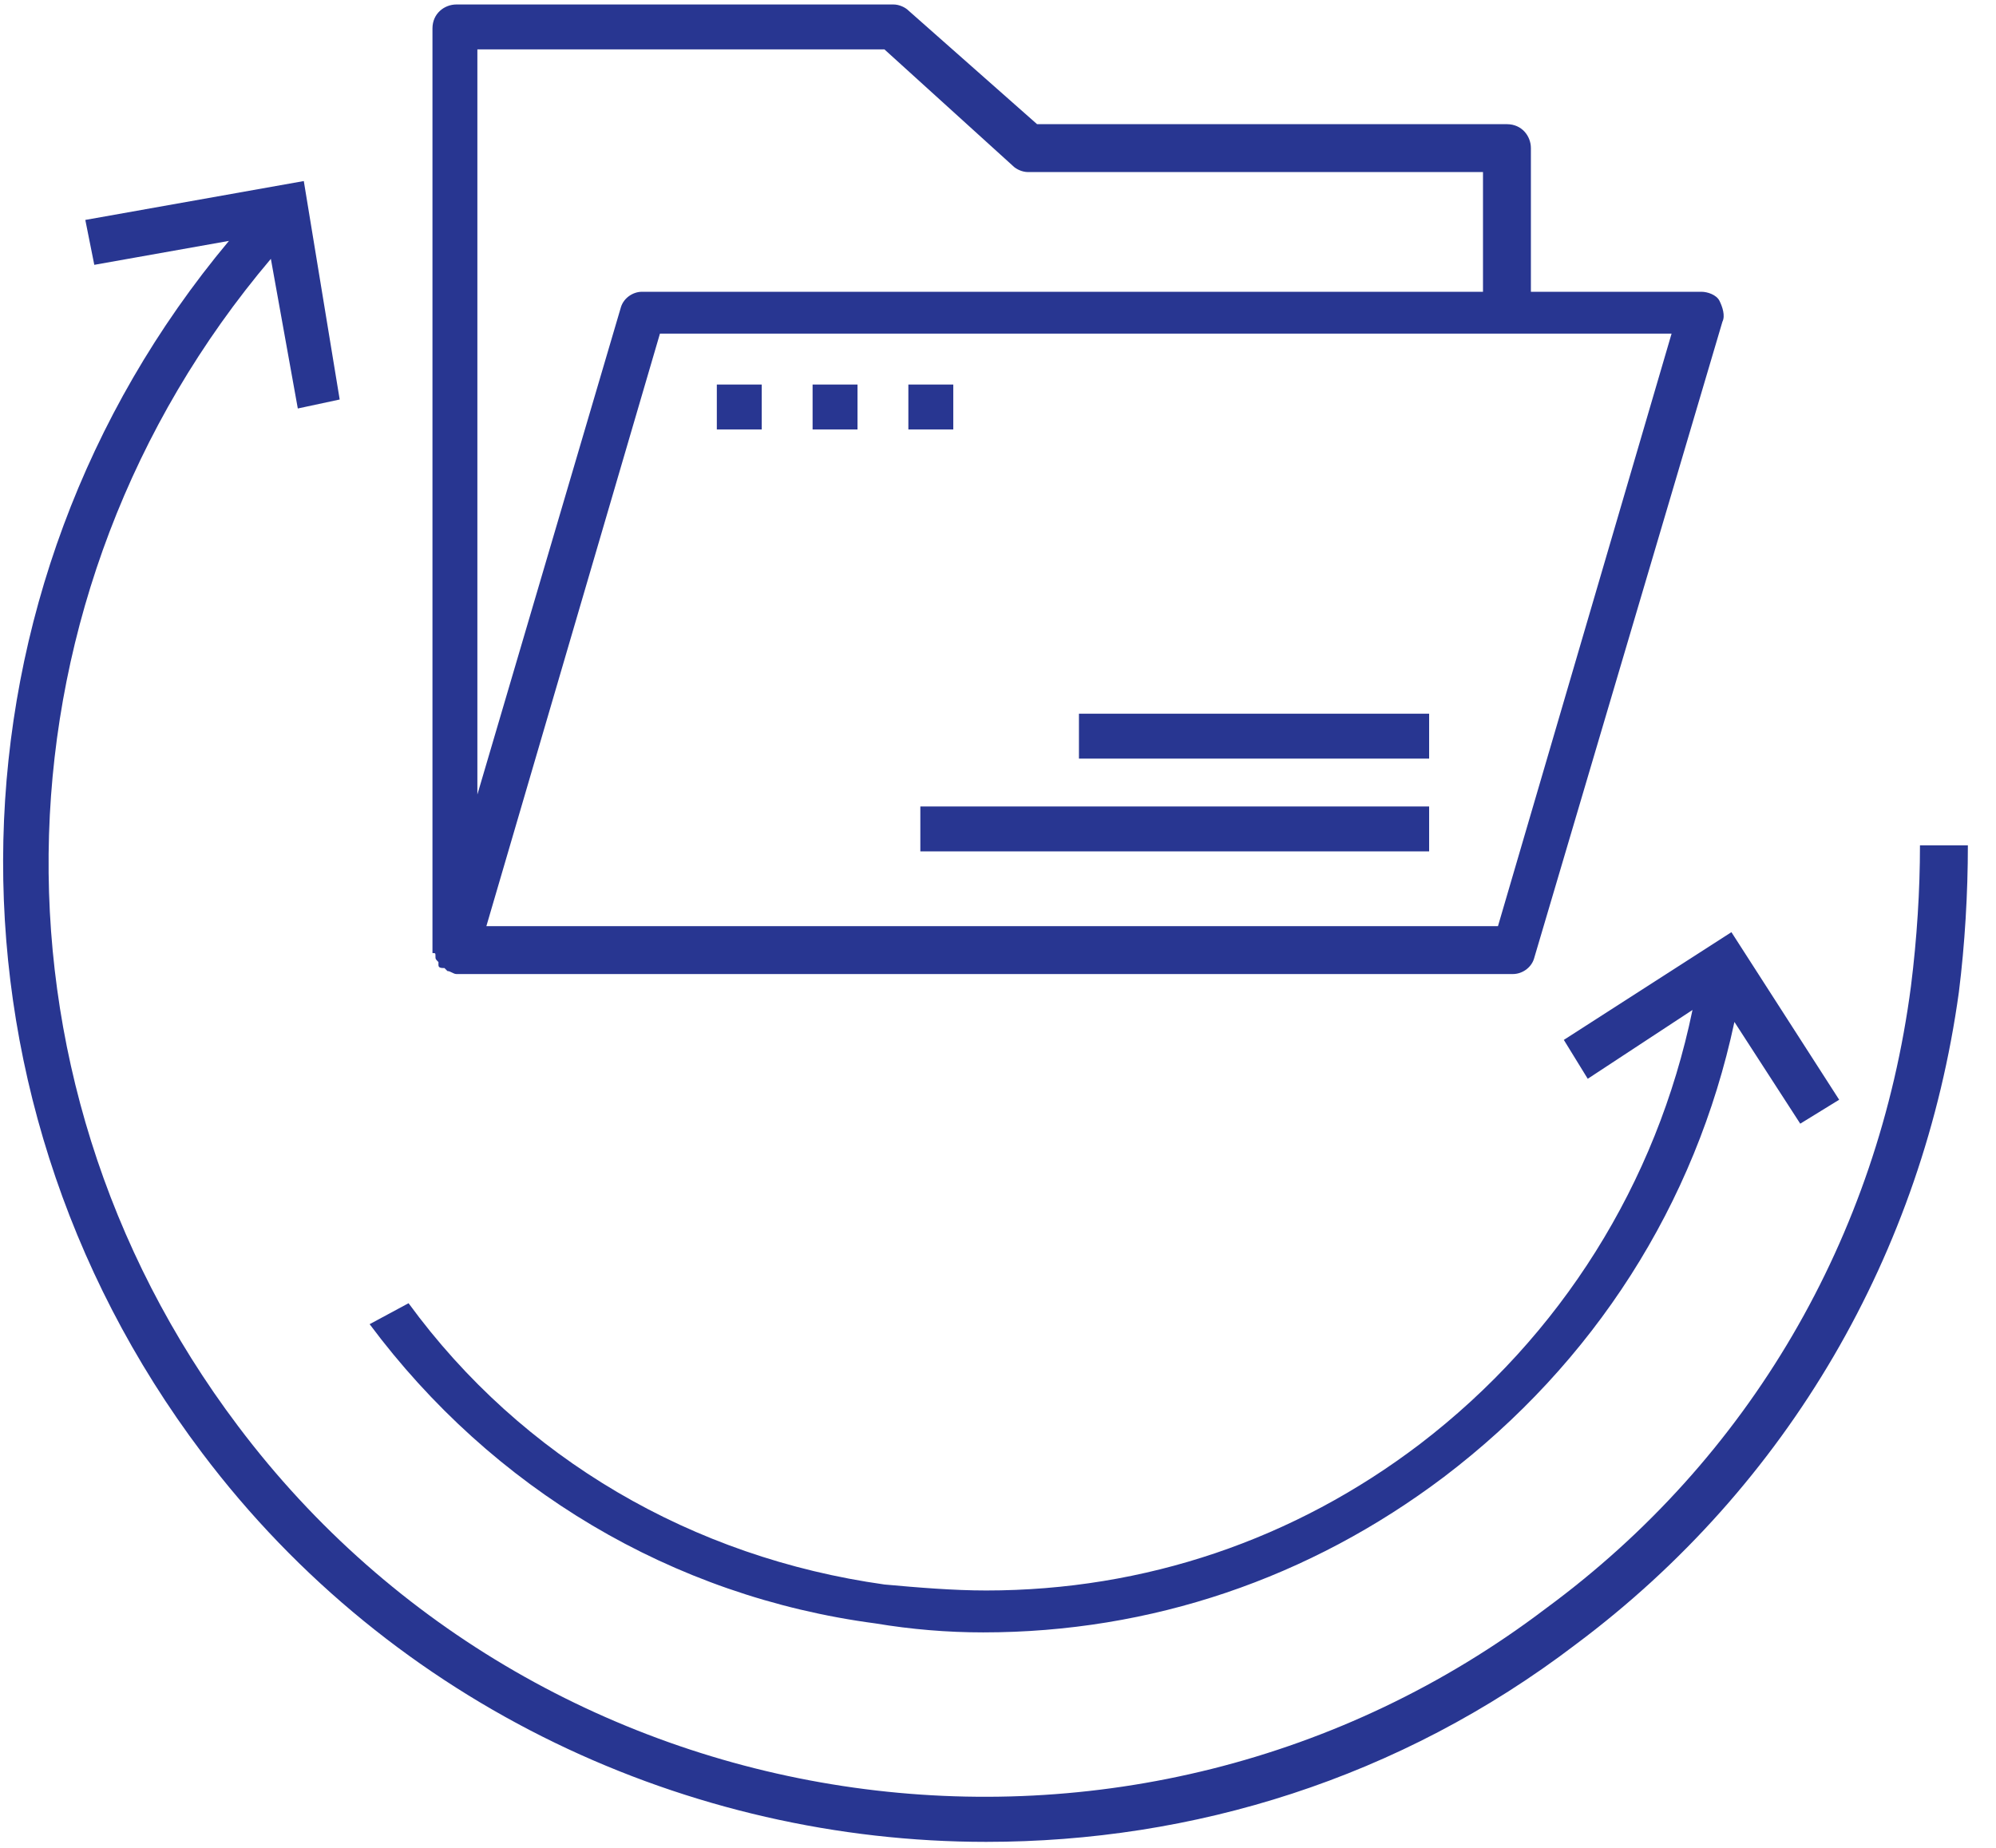
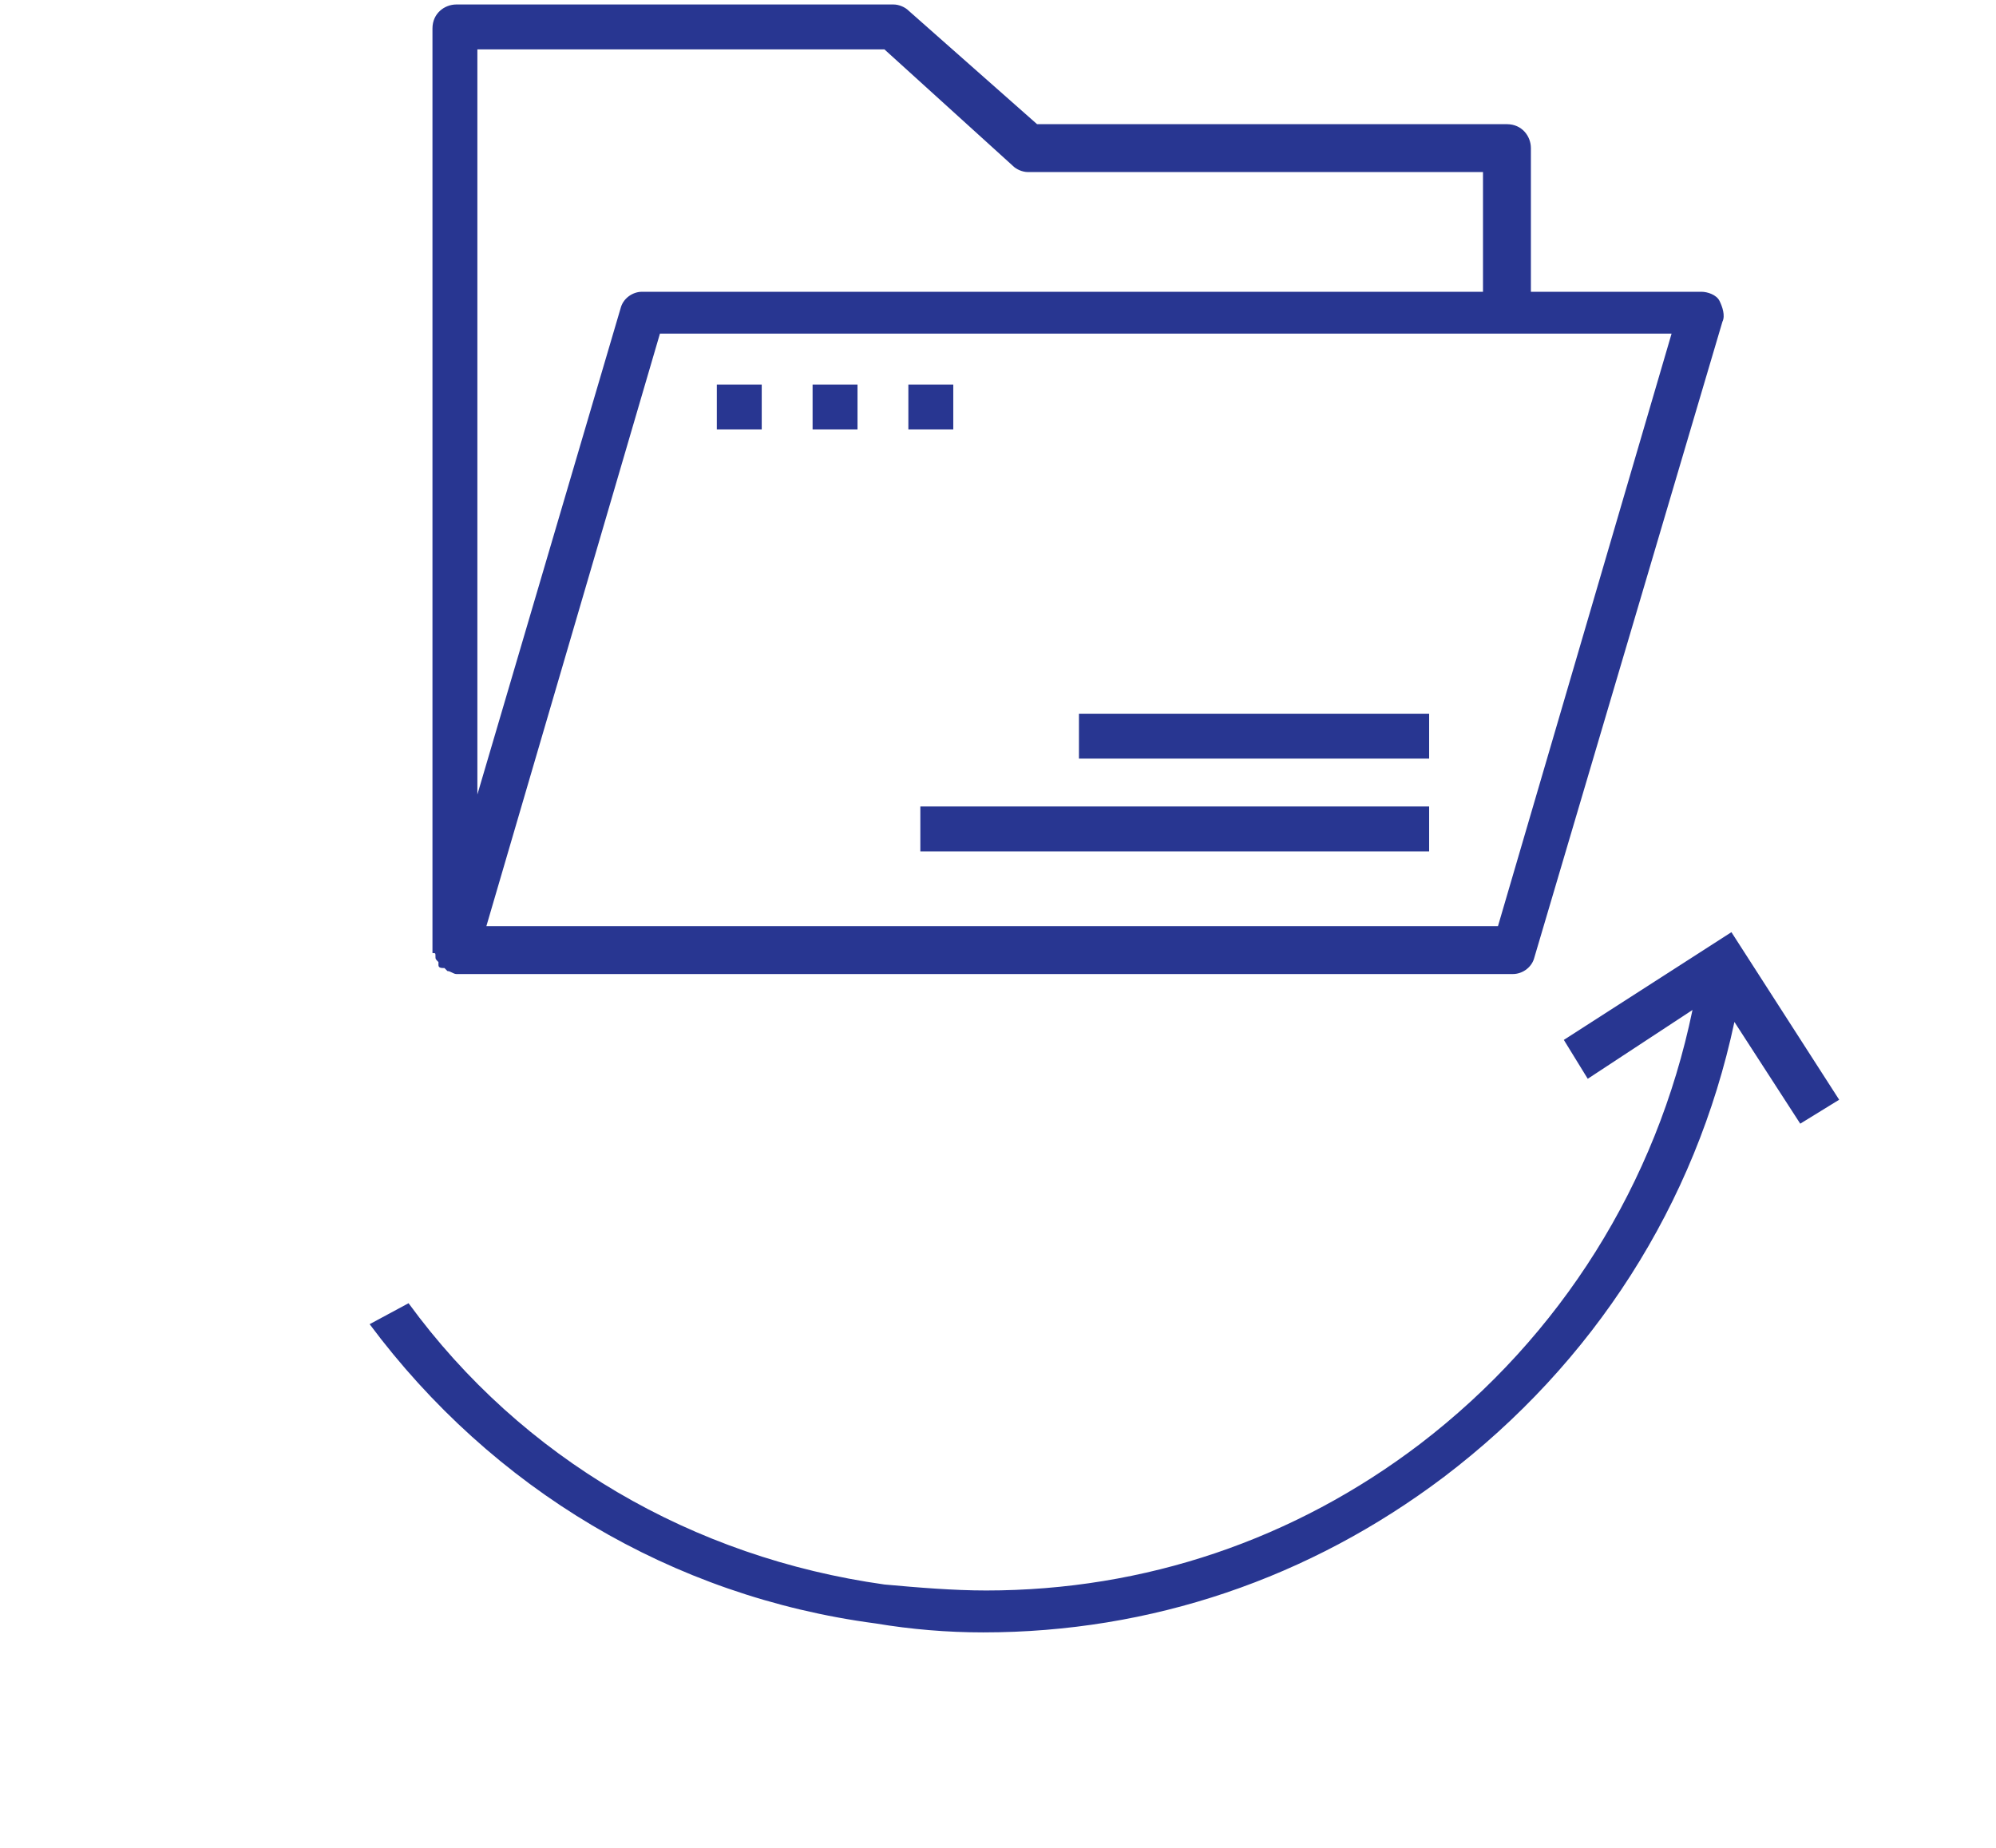
<svg xmlns="http://www.w3.org/2000/svg" width="54px" height="50px" viewBox="0 0 54 50" version="1.1">
  <title>noun_Folder_995593</title>
  <desc>Created with Sketch.</desc>
  <g id="Home" stroke="none" stroke-width="1" fill="none" fill-rule="evenodd">
    <g id="Bologna-Süreci" transform="translate(-1038, -712)" fill="#283691" fill-rule="nonzero">
      <g id="noun_Folder_995593" transform="translate(1038, 712)">
-         <path d="M51.943,22.874 C51.943,24.089 51.862,25.385 51.7,26.68 C50.81,33.482 47.328,39.474 41.822,43.522 C30.729,51.943 14.777,49.676 6.437,38.583 C-0.769,29.028 -0.283,15.992 7.328,7.004 L8.057,11.053 L9.19,10.81 L8.219,4.899 L2.308,5.951 L2.551,7.166 L6.194,6.518 C-1.66,15.911 -1.984,29.433 5.466,39.312 C10.648,46.194 18.664,49.838 26.68,49.838 C32.267,49.838 37.854,48.138 42.632,44.494 C48.381,40.202 52.024,33.887 52.996,26.842 C53.158,25.547 53.239,24.17 53.239,22.874 L51.943,22.874 Z" id="Path" />
        <path d="M23.684,43.927 C24.656,44.089 25.628,44.17 26.599,44.17 C26.599,44.17 26.599,44.17 26.599,44.17 C31.134,44.17 35.425,42.713 39.069,39.96 C43.117,36.883 45.87,32.591 46.923,27.652 L48.704,30.405 L49.757,29.757 L46.842,25.223 L42.308,28.138 L42.955,29.19 L45.789,27.328 C44.818,32.024 42.227,36.154 38.421,39.069 C35.02,41.66 30.972,43.036 26.68,43.036 C26.68,43.036 26.68,43.036 26.68,43.036 C25.789,43.036 24.818,42.955 23.927,42.874 C18.745,42.146 14.13,39.474 11.053,35.263 L10,35.83 C13.32,40.283 18.178,43.198 23.684,43.927 Z" id="Path" />
        <path d="M11.781,25.87 C11.781,25.951 11.781,25.951 11.862,26.032 C11.862,26.032 11.862,26.032 11.862,26.113 C11.862,26.113 11.862,26.113 11.862,26.113 C11.862,26.194 11.943,26.194 12.024,26.194 C12.024,26.194 12.024,26.194 12.105,26.275 C12.186,26.275 12.267,26.356 12.348,26.356 L40.931,26.356 C41.174,26.356 41.417,26.194 41.498,25.951 L46.599,8.704 C46.68,8.543 46.599,8.3 46.518,8.138 C46.437,7.976 46.194,7.895 46.032,7.895 L41.417,7.895 L41.417,4.008 C41.417,3.684 41.174,3.36 40.769,3.36 L28.057,3.36 L24.575,0.283 C24.494,0.202 24.332,0.121 24.17,0.121 L12.348,0.121 C12.024,0.121 11.7,0.364 11.7,0.769 L11.7,25.709 C11.7,25.709 11.7,25.709 11.7,25.789 C11.781,25.789 11.781,25.789 11.781,25.87 Z M40.526,25.061 L13.158,25.061 L17.854,9.028 L45.223,9.028 L40.526,25.061 Z M23.927,1.336 L27.409,4.494 C27.49,4.575 27.652,4.656 27.814,4.656 L40.121,4.656 L40.121,7.895 L17.368,7.895 C17.126,7.895 16.883,8.057 16.802,8.3 L12.915,21.498 L12.915,1.336 L23.927,1.336 Z" id="Shape" />
        <rect id="Rectangle" x="24.899" y="21.822" width="13.765" height="1.215" />
        <rect id="Rectangle" x="29.19" y="19.312" width="9.474" height="1.215" />
        <rect id="Rectangle" x="21.984" y="10.405" width="1.215" height="1.215" />
        <rect id="Rectangle" x="19.393" y="10.405" width="1.215" height="1.215" />
        <rect id="Rectangle" x="24.575" y="10.405" width="1.215" height="1.215" />
      </g>
    </g>
  </g>
</svg>